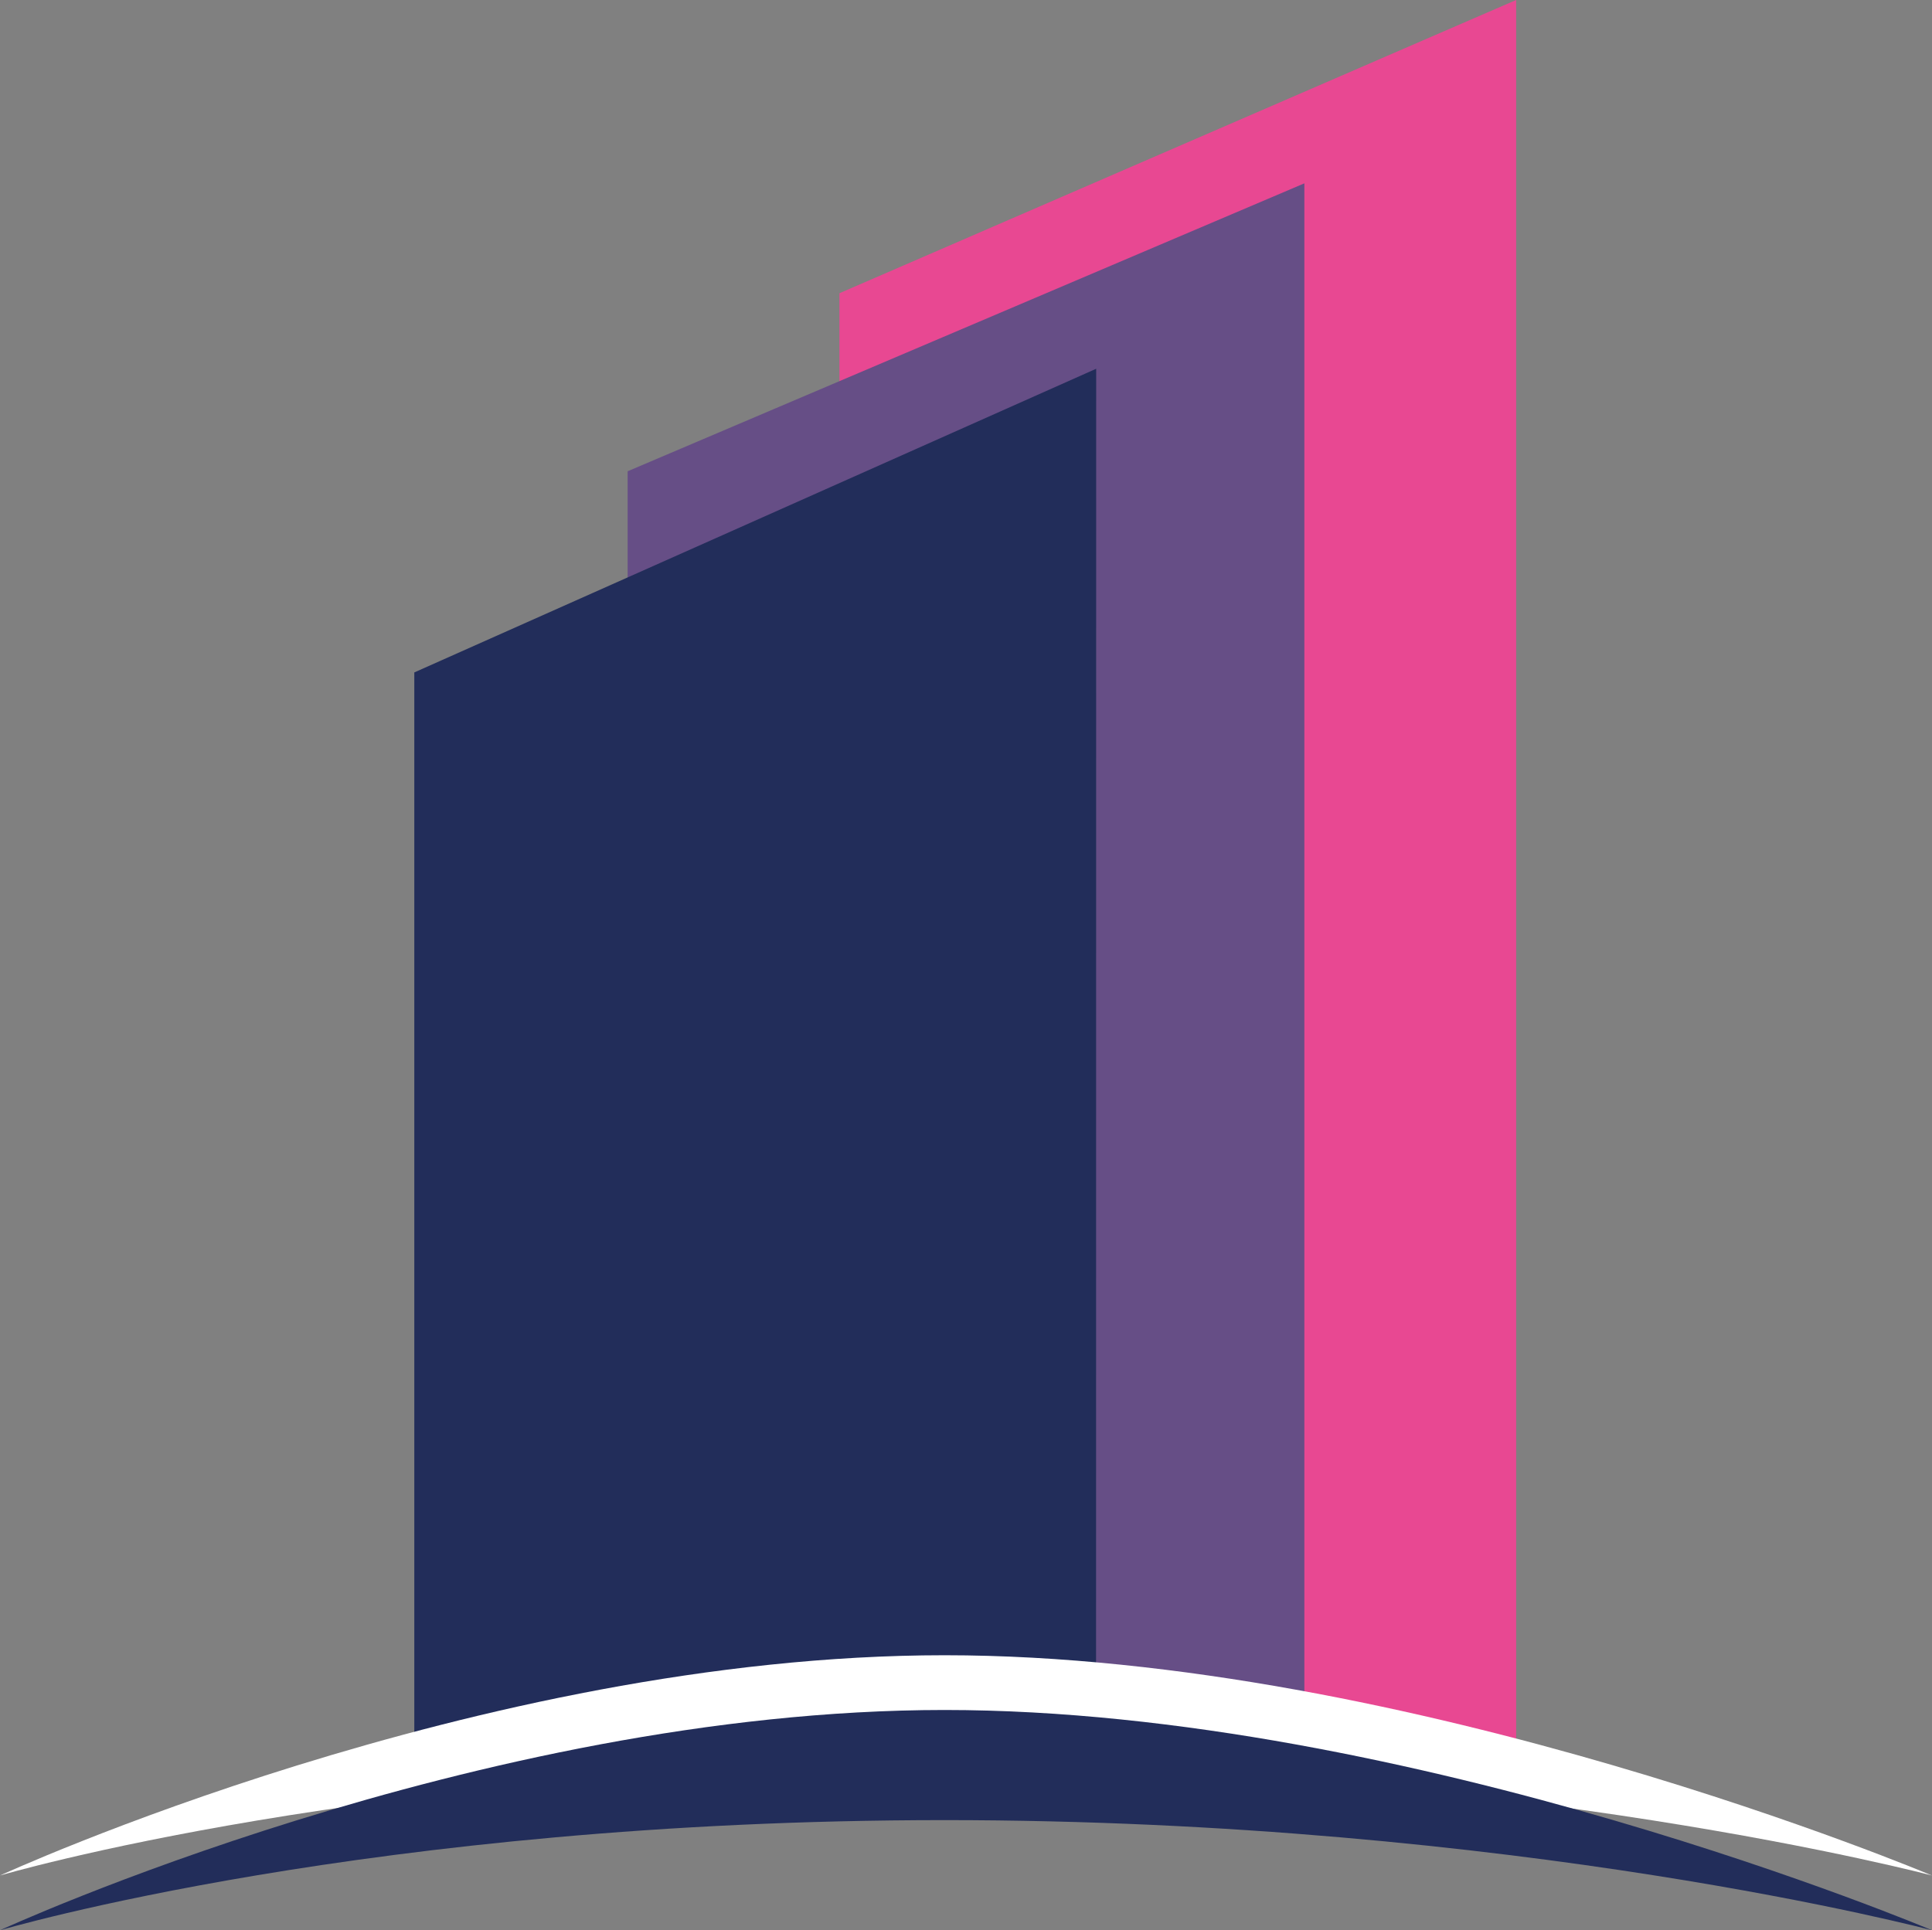
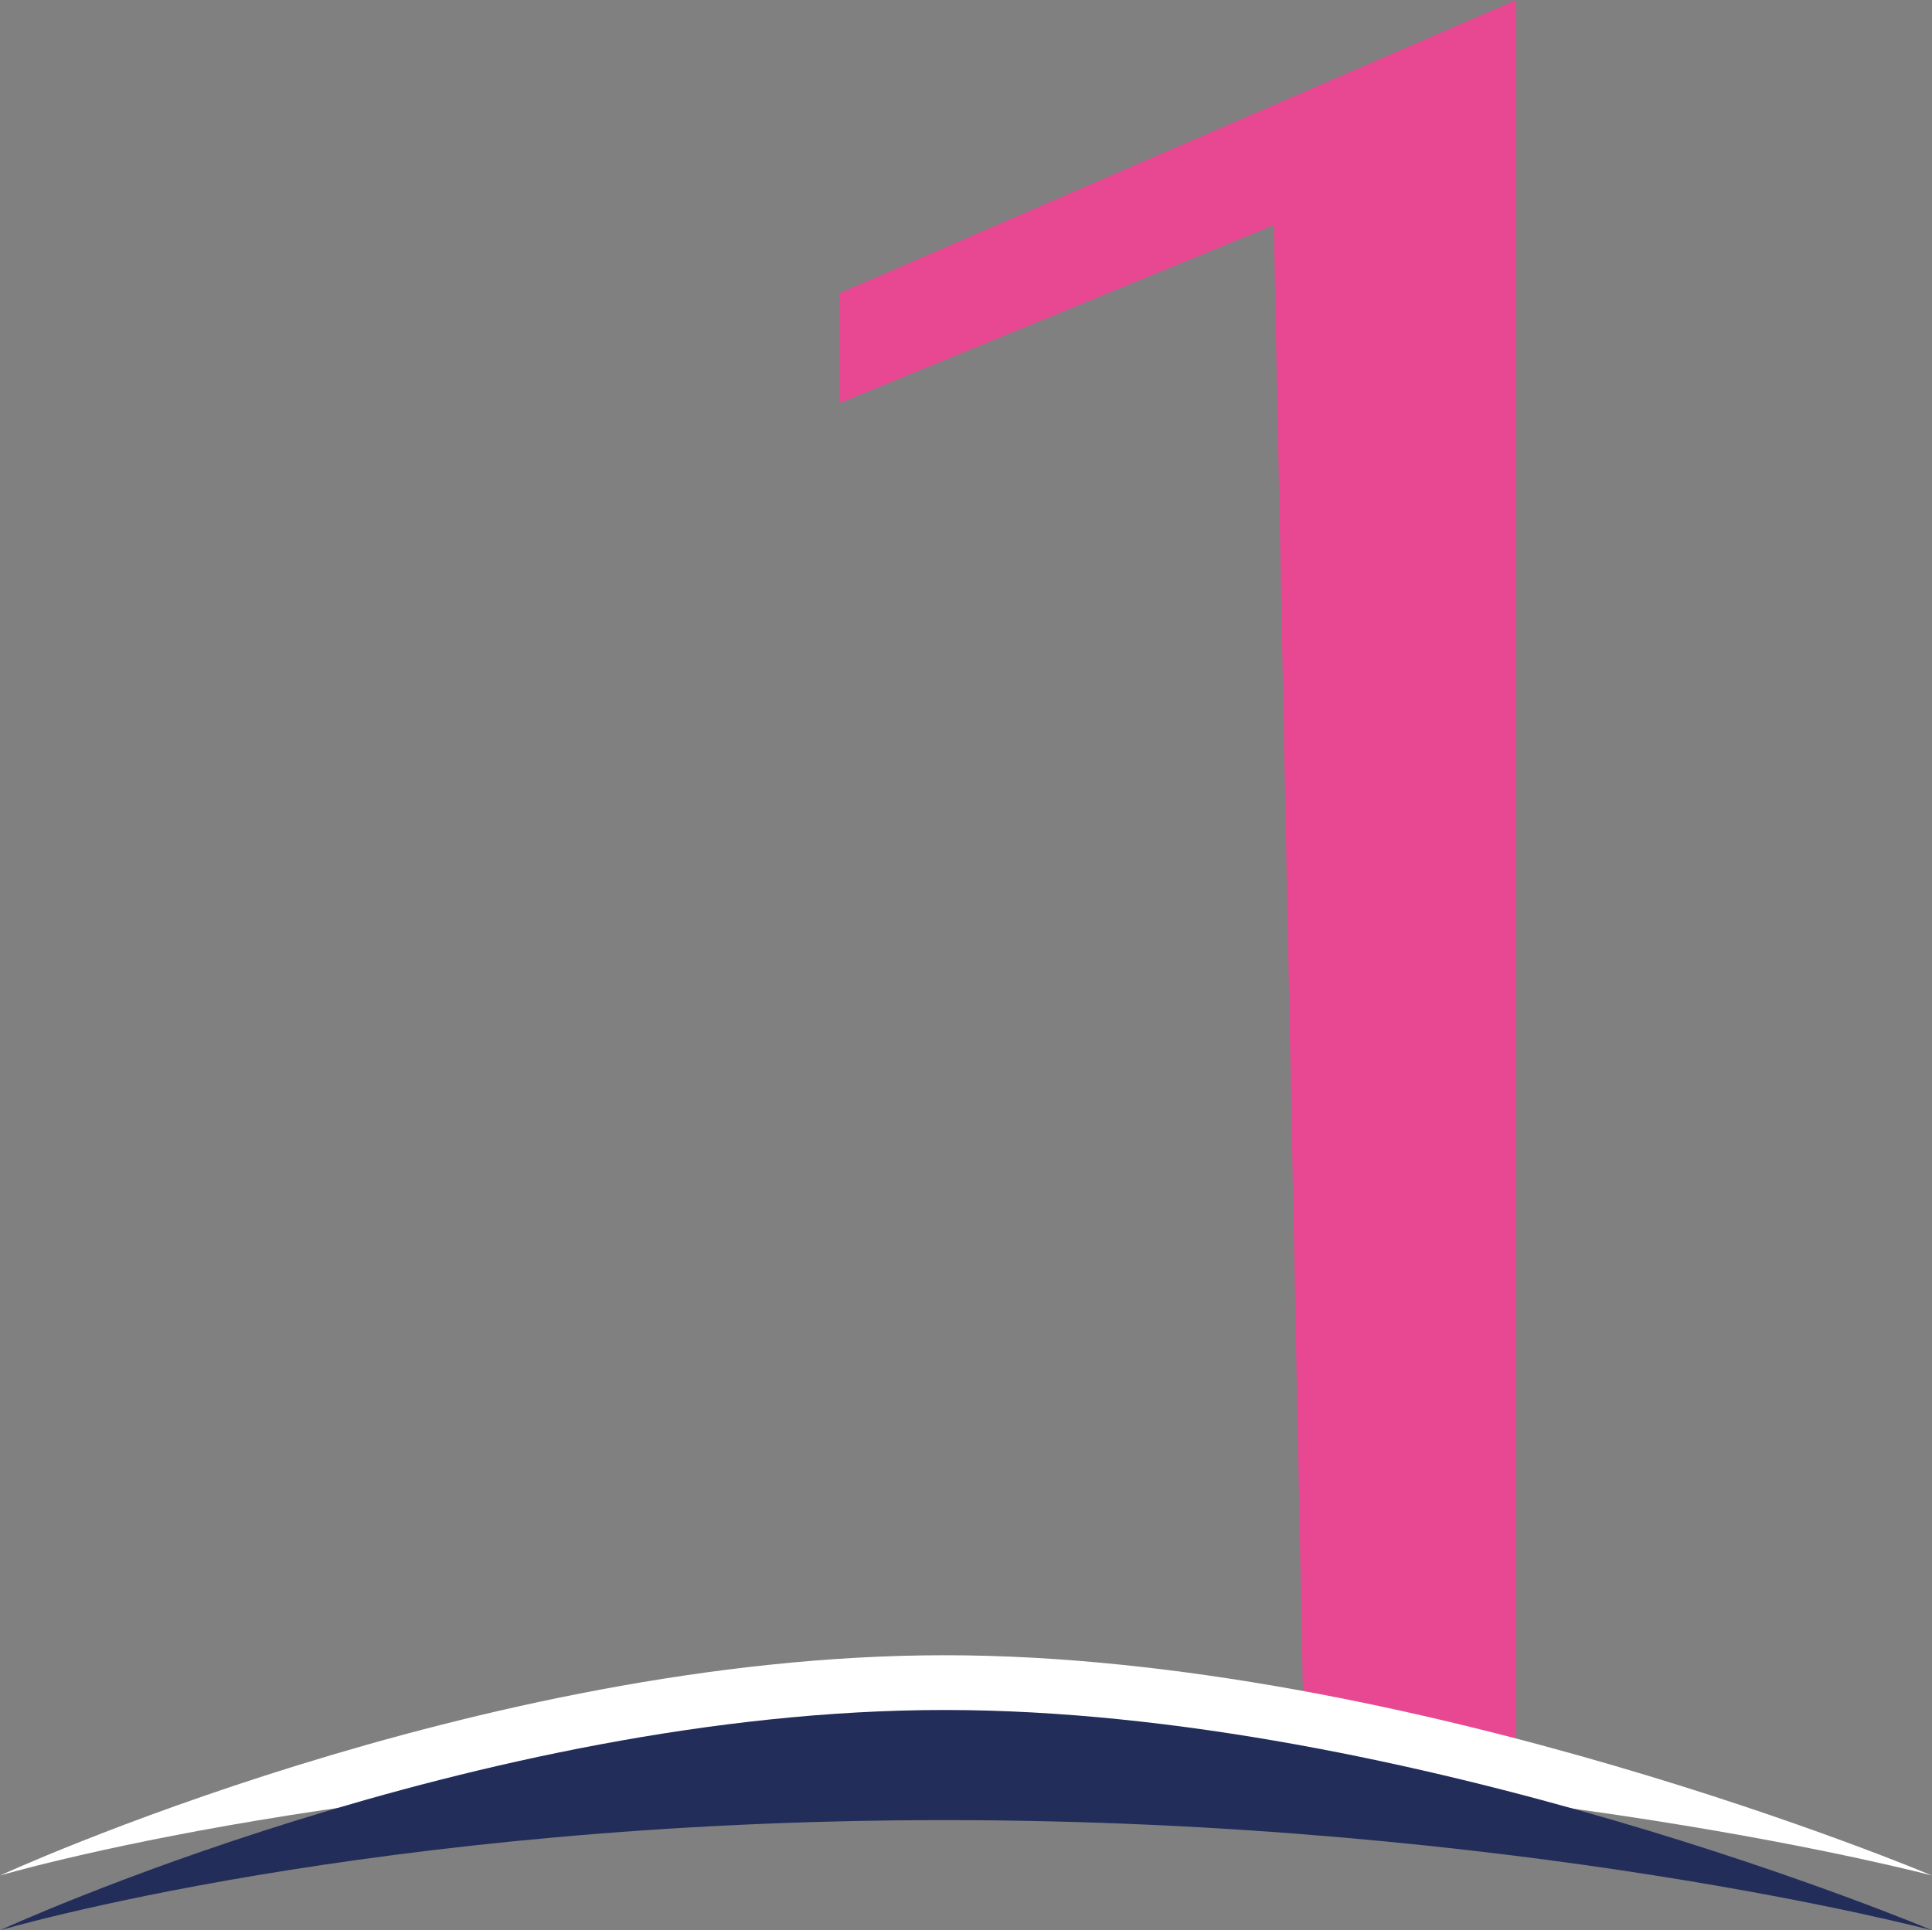
<svg xmlns="http://www.w3.org/2000/svg" id="Capa_1" data-name="Capa 1" viewBox="0 0 149.6 149.5">
  <rect x="0" y="0" width="149.6" height="149.5" fill="#808080" stroke="none" />
  <defs>
    <style>
      .cls-1 {
        fill: #664e86;
      }

      .cls-1, .cls-2, .cls-3, .cls-4 {
        stroke-width: 0px;
      }

      .cls-2 {
        fill: #fff;
      }

      .cls-3 {
        fill: #222d5a;
      }

      .cls-4 {
        fill: #e84892;
      }
    </style>
  </defs>
  <polygon class="cls-4" points="117.4 0 117.4 136.94 101 136.74 98.63 17.44 65 31.23 65 22.71 117.4 0" />
-   <polygon class="cls-1" points="101 14.2 101 136.74 84.87 136.74 81.06 31.64 48.6 47.5 48.6 36.5 101 14.2" />
-   <polygon class="cls-3" points="84.88 28.56 84.87 136.74 32.08 136.74 32.08 52.08 84.88 28.56" />
  <path class="cls-2" d="M0,145.26s37.01-17.06,73.14-17.06,76.46,17.06,76.46,17.06c0,0-32.11-8.53-76.46-8.53S0,145.26,0,145.26Z" />
  <path class="cls-3" d="M0,149.5s37.01-17.06,73.14-17.06,76.46,17.06,76.46,17.06c0,0-32.11-8.53-76.46-8.53S0,149.5,0,149.5Z" />
</svg>